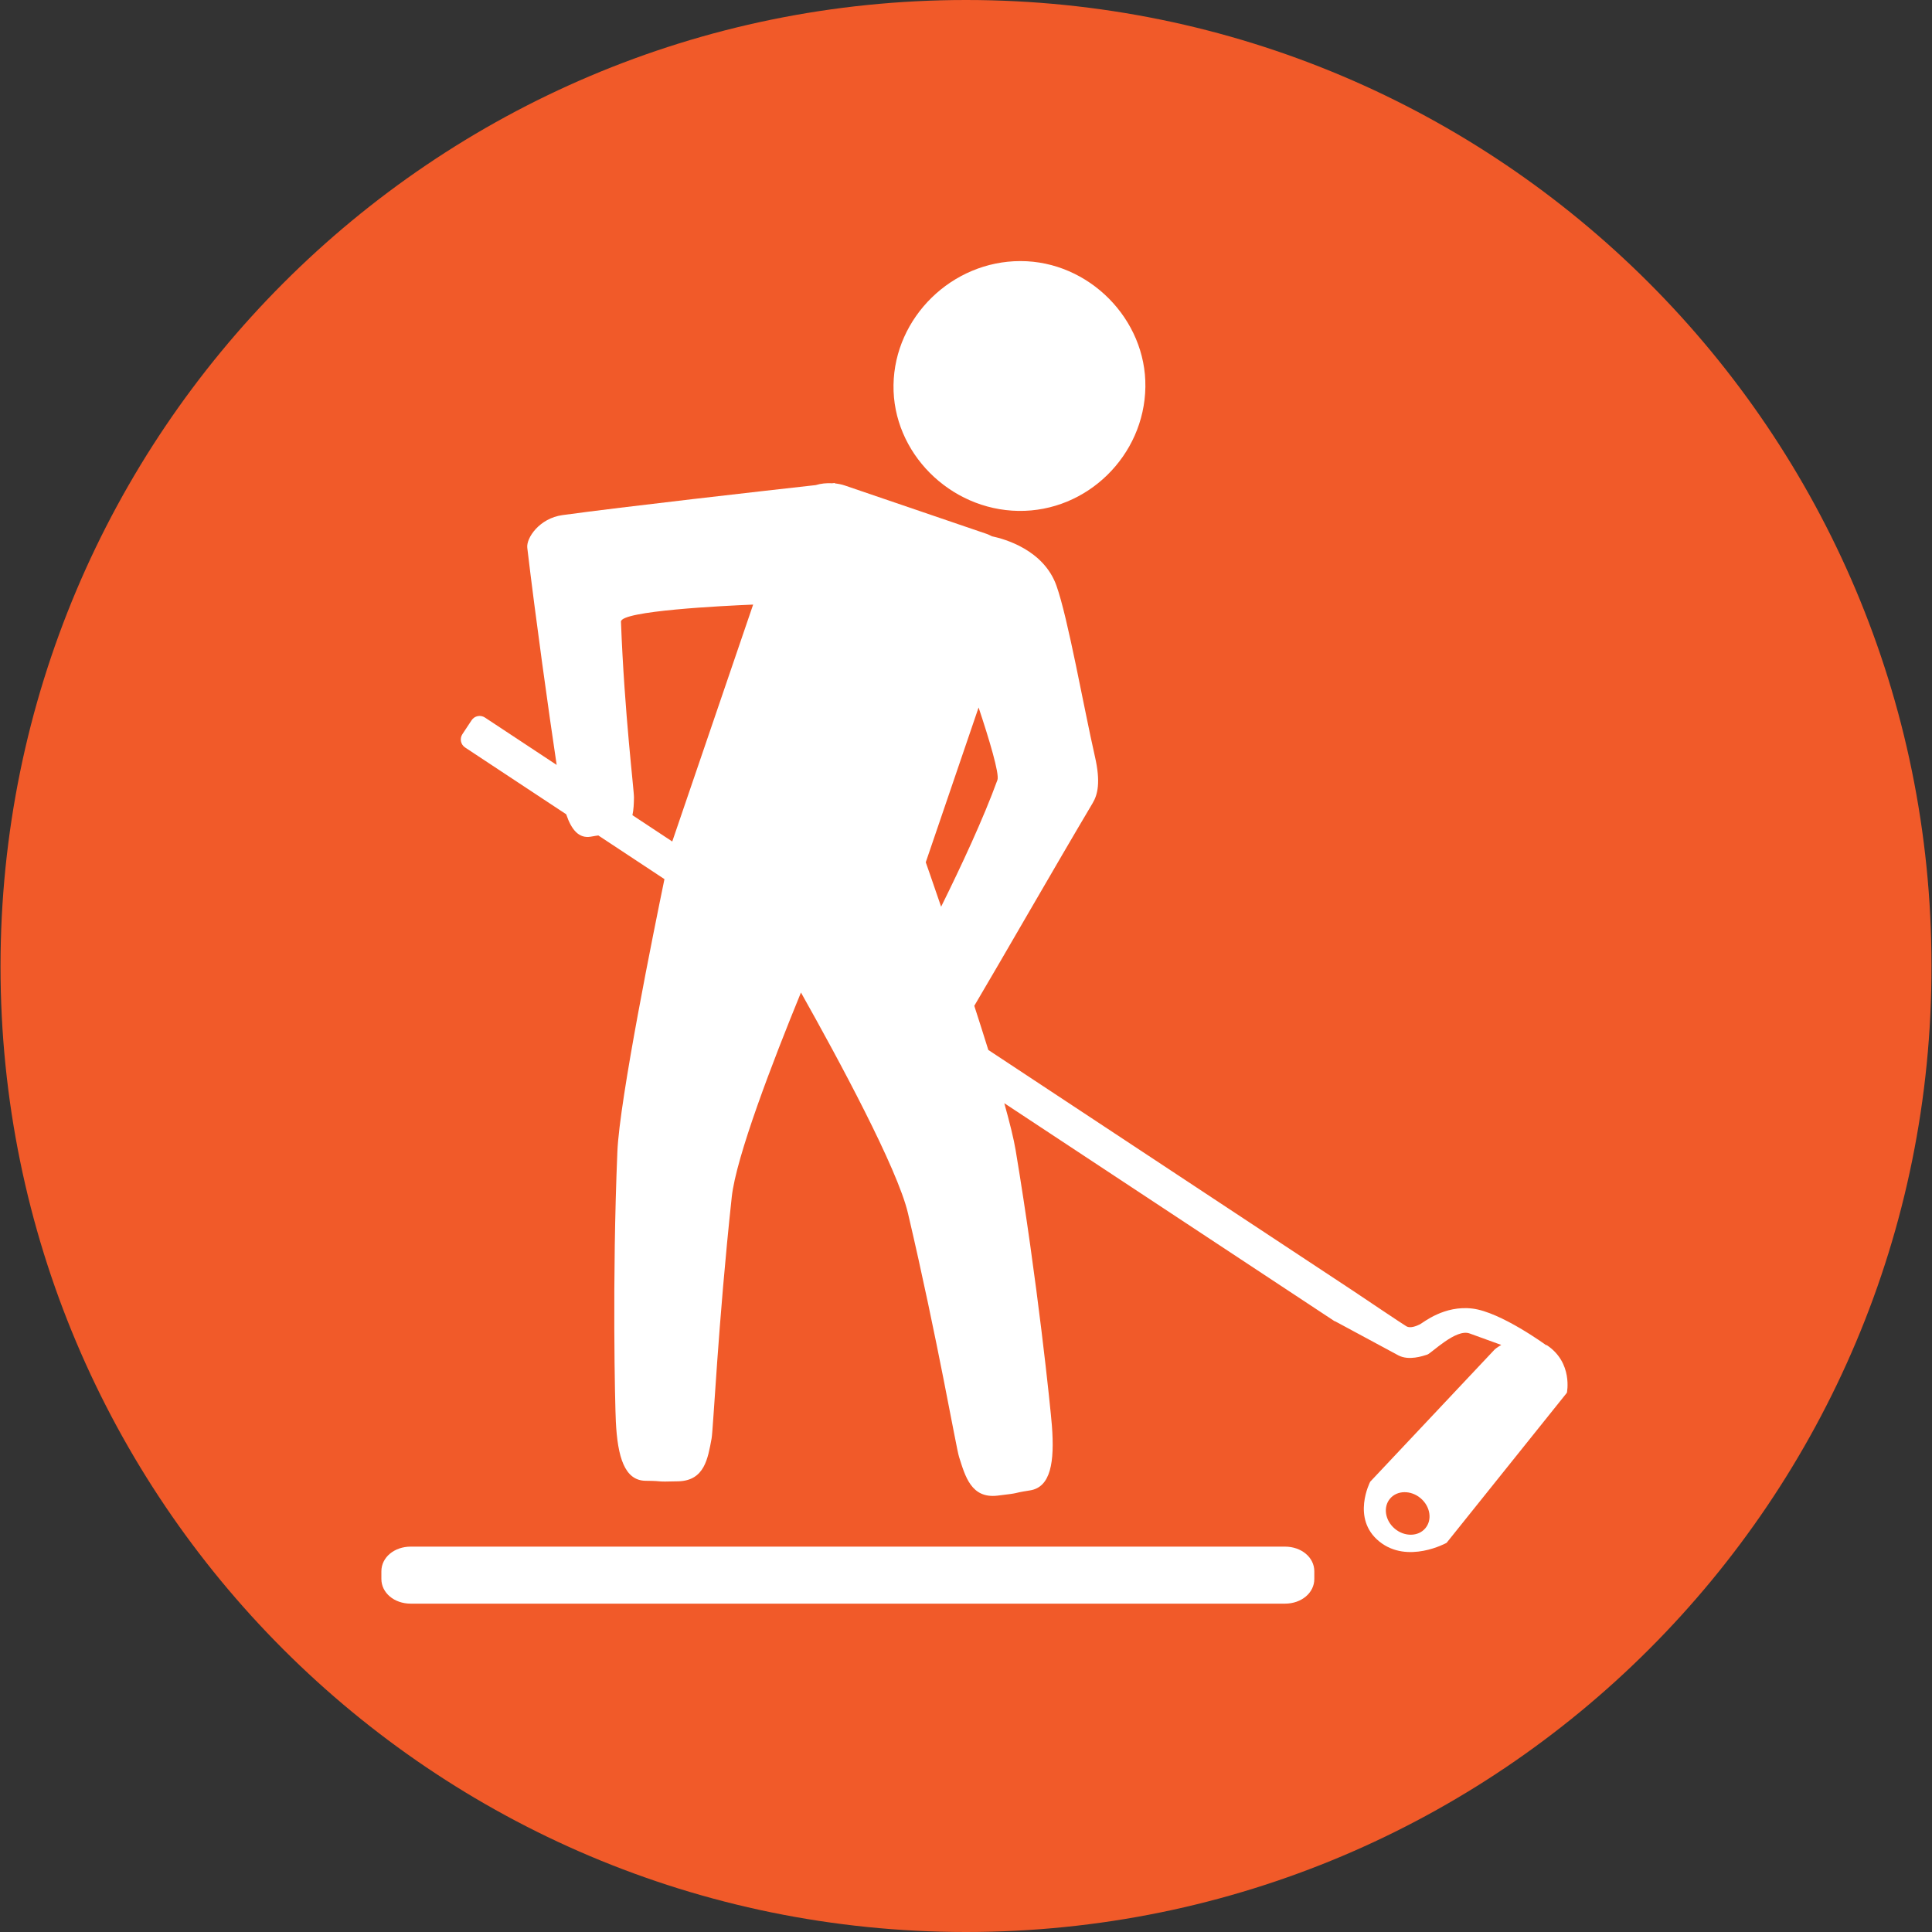
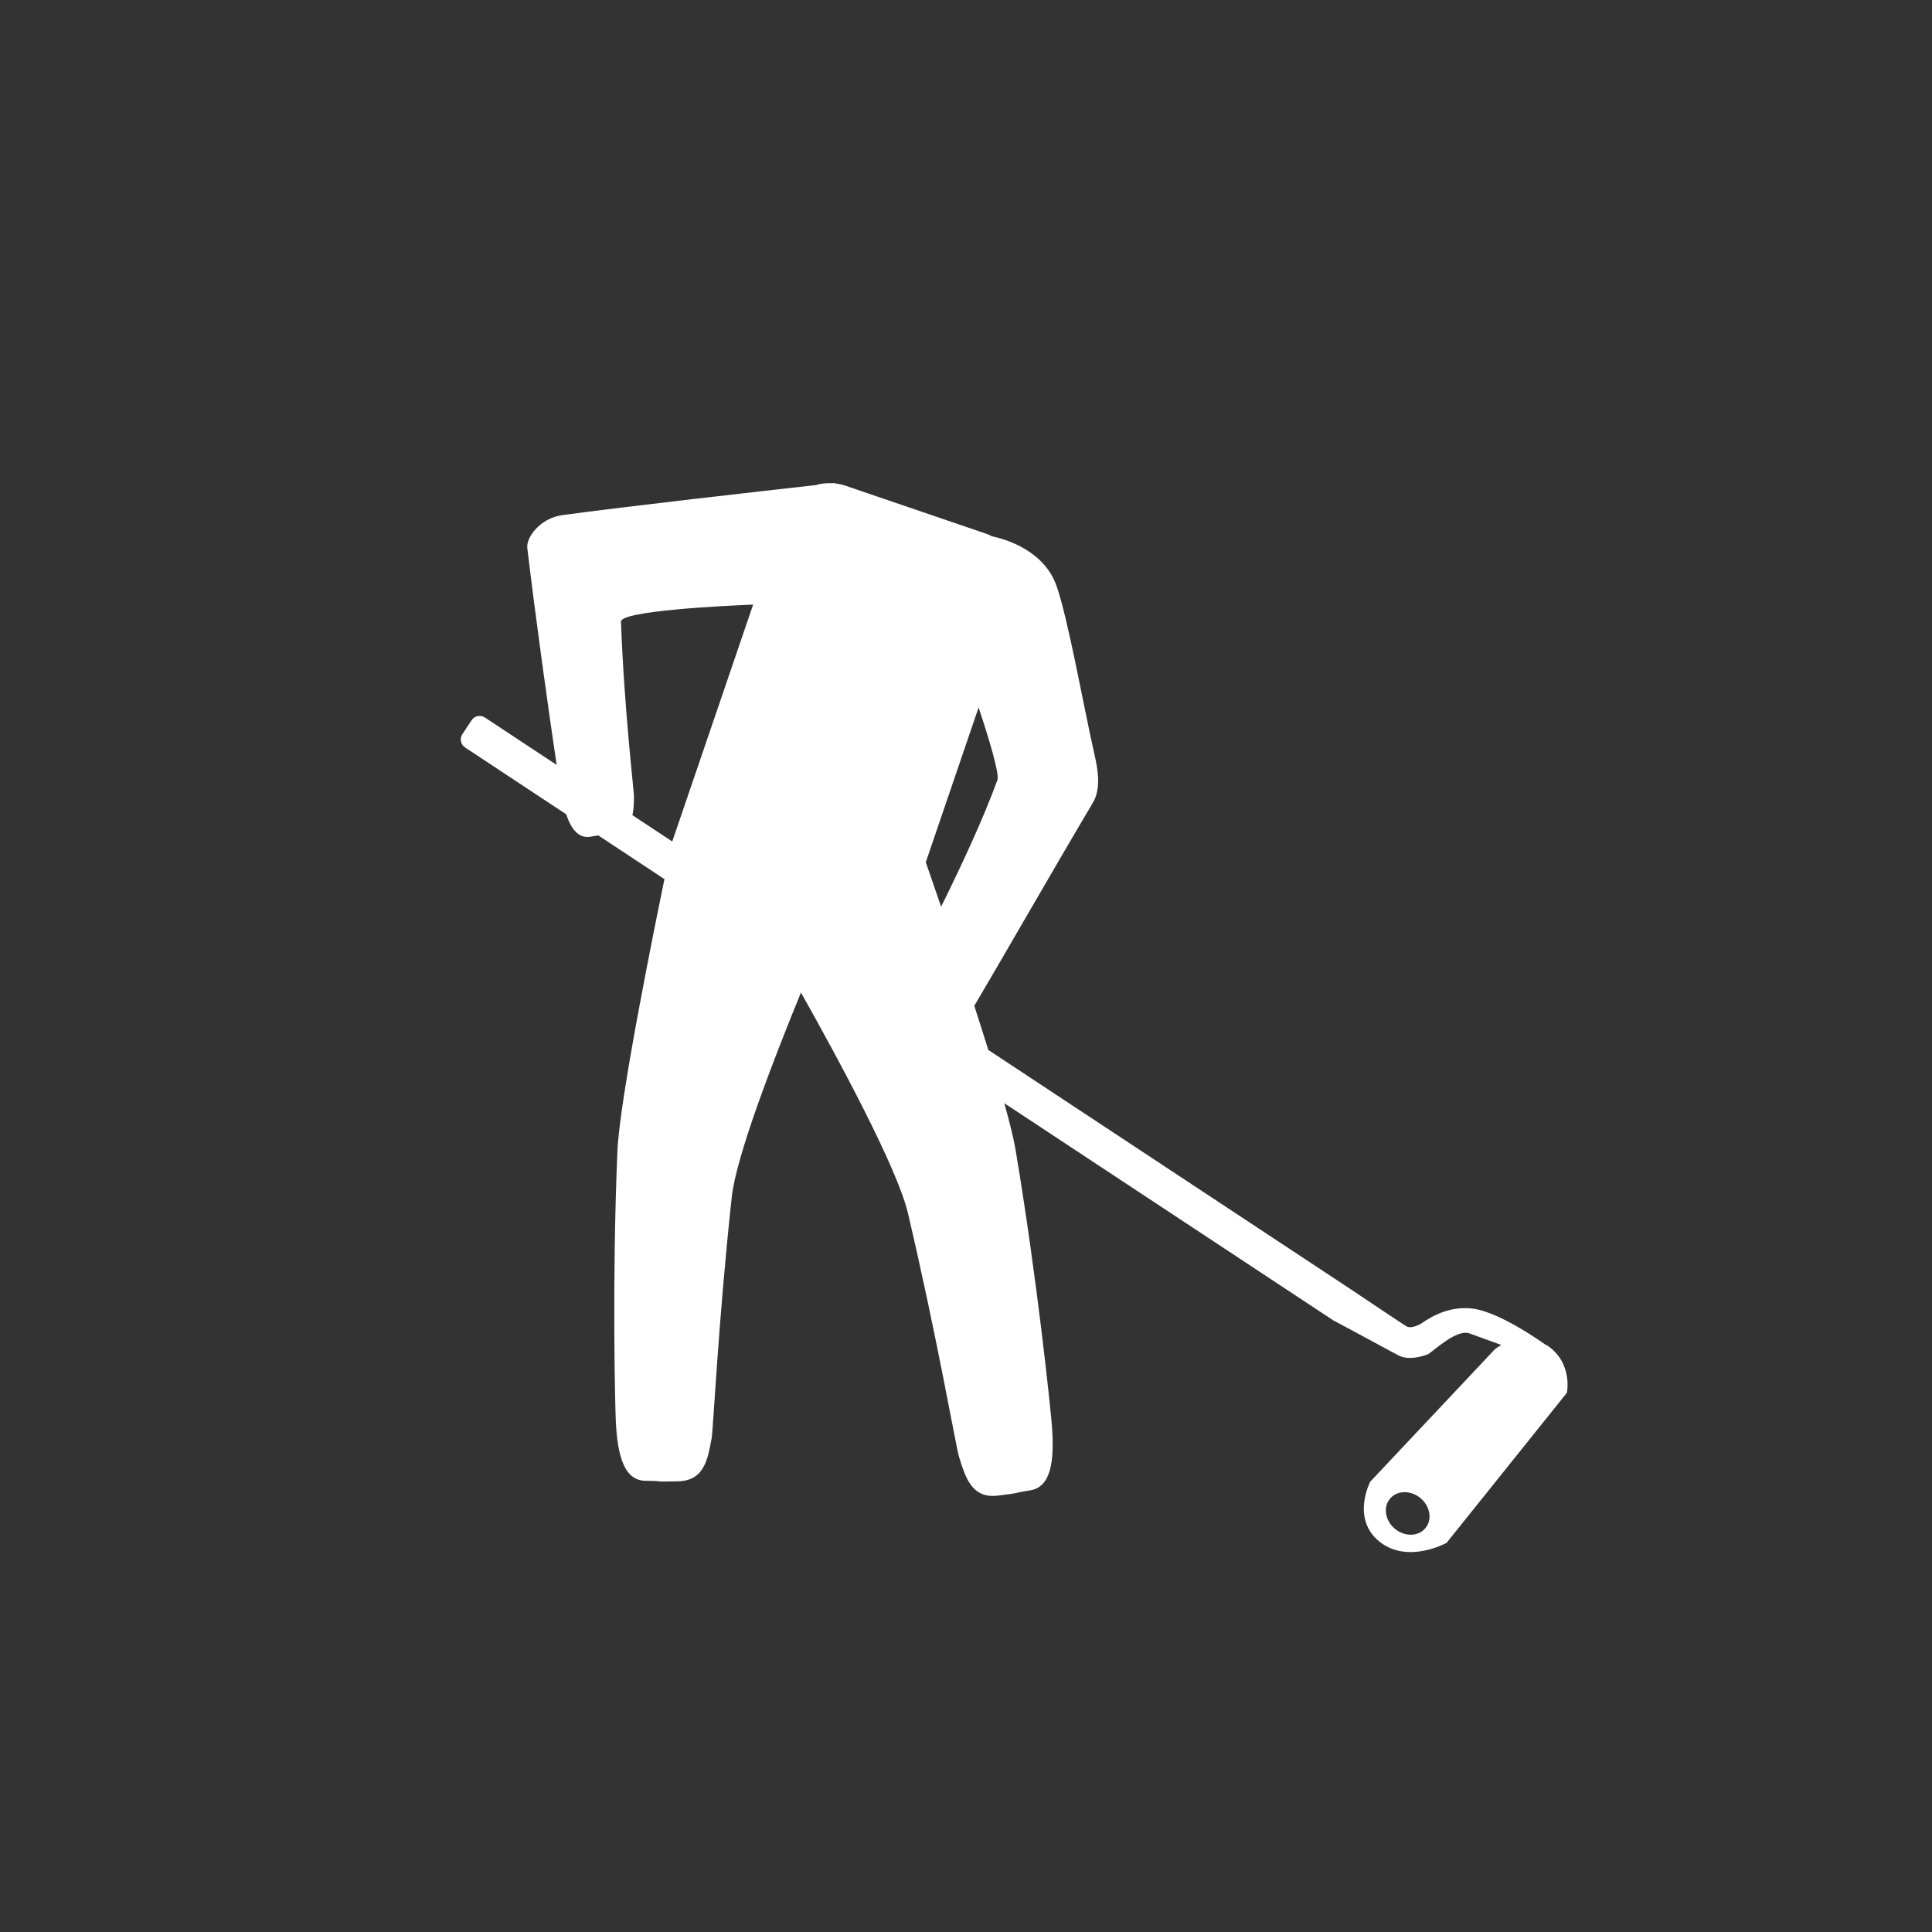
<svg xmlns="http://www.w3.org/2000/svg" id="Layer_1" data-name="Layer 1" viewBox="0 0 188.7 188.7">
  <rect x="0" y="0" width="188.7" height="188.7" fill="#333333" stroke="none" />
  <defs>
    <style>
      .cls-1 {
        fill: #fff;
      }

      .cls-2 {
        fill: #f15a29;
      }
    </style>
  </defs>
-   <path class="cls-2" d="M94.35,0c52.1,0,94.3,42.2,94.3,94.3.1,52.2-42.2,94.4-94.3,94.4S.05,146.5.05,94.4,42.25,0,94.35,0Z" />
  <g>
-     <path class="cls-1" d="M125.5,151.06H40.12c-1.61,0-2.87,1.05-2.87,2.41v.75c0,1.35,1.25,2.41,2.87,2.41h85.38c1.61,0,2.87-1.05,2.87-2.41v-.75c0-1.35-1.25-2.41-2.87-2.41Z" />
-     <path class="cls-1" d="M99.47,49.9c6.7.1,12.3-5.4,12.4-12.1.1-6.6-5.5-12.3-12.2-12.3s-12.3,5.5-12.4,12.1c-.1,6.6,5.5,12.2,12.2,12.3Z" />
    <path class="cls-1" d="M151.02,131.39s-4.43-3.24-7.2-3.58c-2.77-.34-4.79,1.36-5.14,1.54-.35.18-.95.4-1.3.2-.32-.18-4.47-2.97-5.14-3.42,0,0,0,0,0,0l-.09-.06s0,0,0,0h0s-35.62-23.52-35.62-23.52c-.44-1.41-.9-2.86-1.37-4.31,2.7-4.56,7.89-13.62,11.56-19.8.49-.82.8-2.04.22-4.56-1.09-4.79-2.63-13.53-3.76-16.69-1.25-3.49-5.06-4.55-6.29-4.81-.17-.08-.33-.17-.51-.23l-13.83-4.72c-.34-.12-.68-.18-1.02-.22l.02-.04s-.09.01-.26.03c-.56-.03-1.1.02-1.62.18-5.03.56-18.82,2.12-24.73,2.93-2.26.31-3.55,2.24-3.44,3.19.79,6.69,2.12,16.23,2.87,21.21l-7.01-4.63c-.43-.28-1.01-.17-1.3.27l-.9,1.36c-.28.43-.17,1.01.27,1.3l9.87,6.52c.51,1.51,1.23,2.38,2.39,2.19.38-.07.6-.1.75-.12l6.45,4.26s0,.02,0,.04c-.98,4.75-4.38,21.48-4.59,26.58-.52,12.5-.23,24.75-.15,26.37.17,3.45.85,5.76,2.91,5.78,2.06.02.63.12,3.2.05,2.57-.07,2.88-2.26,3.24-4.17.17-.91.64-11.29,1.97-23.59.42-3.92,3.99-13.21,6.76-19.98,3.68,6.54,9.42,17.17,10.45,21.55,2.9,12.36,4.7,22.9,4.99,23.8.6,1.9,1.19,4.09,3.75,3.79,2.56-.3,1.13-.19,3.17-.51,2.04-.31,2.42-2.77,2.15-6.32-.13-1.67-1.42-14.22-3.54-26.9-.18-1.09-.58-2.7-1.11-4.6l32.24,21.28s.06.02.09.03c.92.5,5.24,2.83,6.16,3.32,1.03.54,2.39.06,2.81-.07s2.81-2.57,4.15-2.07c.58.21,1.85.67,3.09,1.12-.4.23-.63.43-.63.43l-12.17,12.93s-1.88,3.6.89,5.84c2.77,2.24,6.57.13,6.57.13l11.75-14.66s.62-2.95-1.98-4.66ZM97.42,76.18c-1.37,3.77-3.52,8.38-5.5,12.38-.89-2.61-1.5-4.34-1.5-4.34h0l5.16-15.12c1.05,3.15,2.05,6.49,1.84,7.08ZM60.65,60.72c-.04-1.06,10.02-1.55,12.91-1.67l-7.9,23.14-3.89-2.57c.12-.54.14-1.14.15-1.71.02-.67-.93-8.18-1.27-17.19ZM139.21,149.27c-.69.82-2.03.84-2.98.04-.95-.8-1.16-2.12-.46-2.94.69-.82,2.03-.84,2.98-.04.95.8,1.16,2.12.46,2.94Z" />
  </g>
</svg>